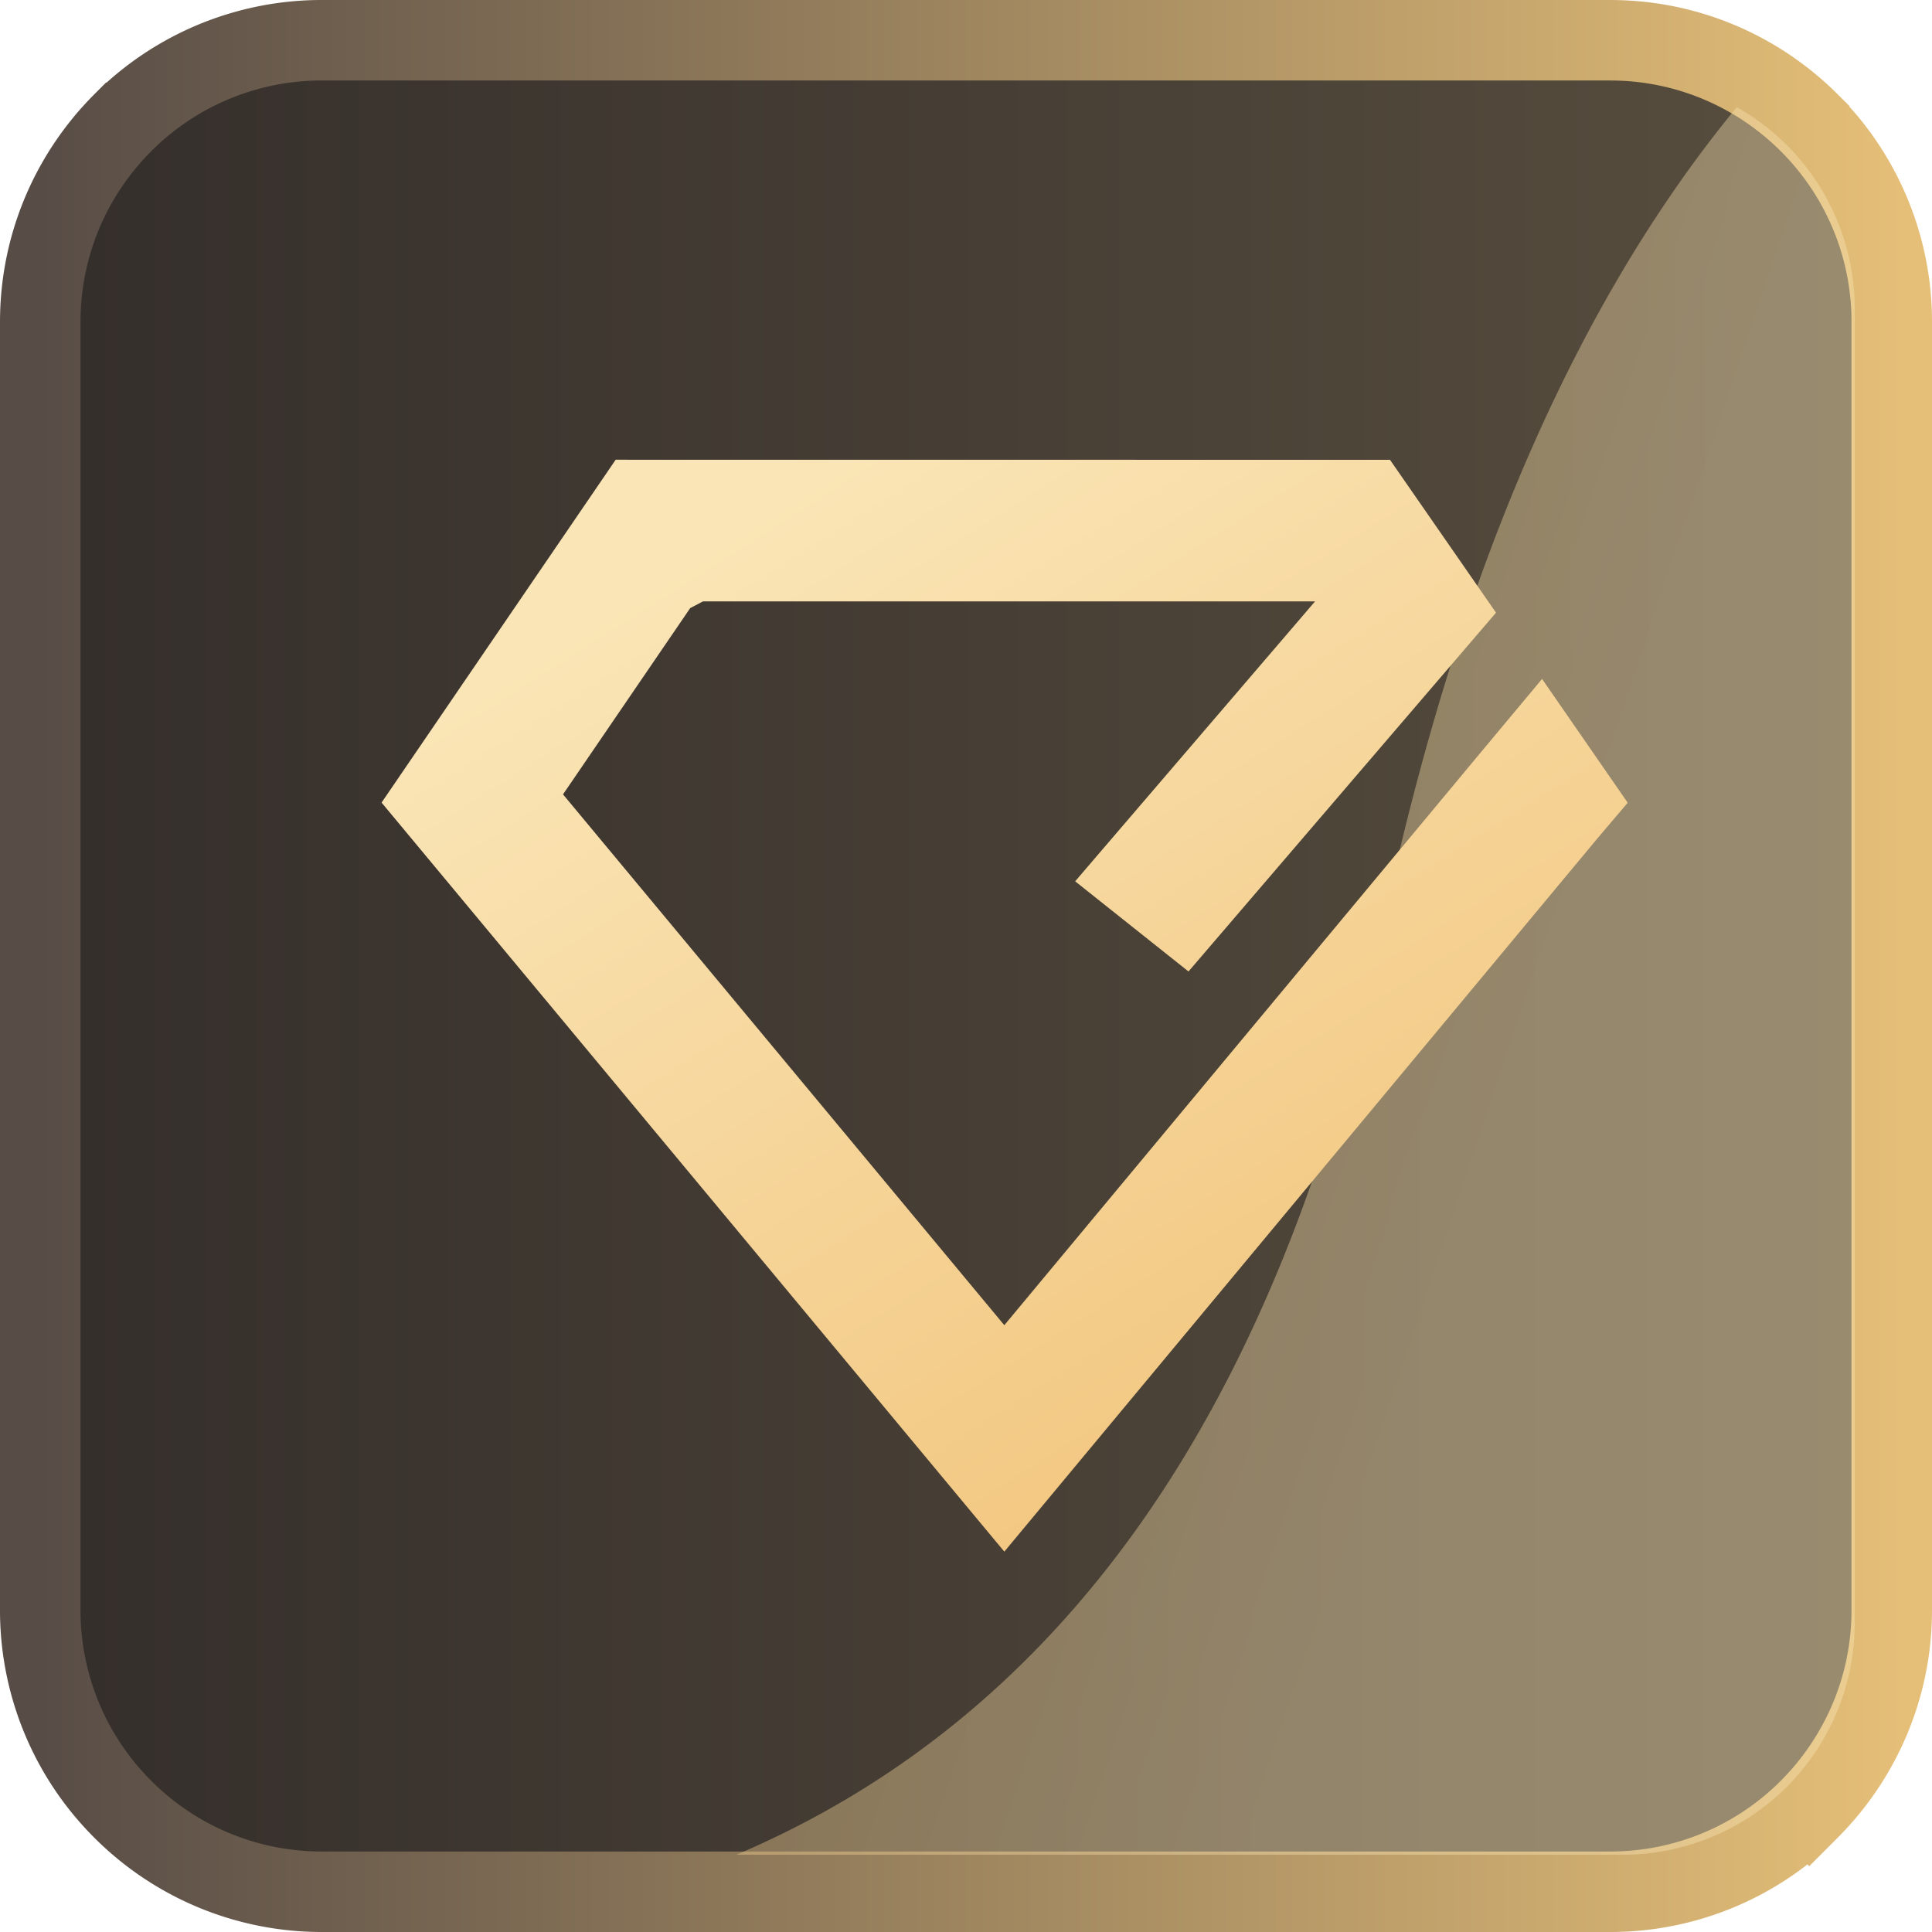
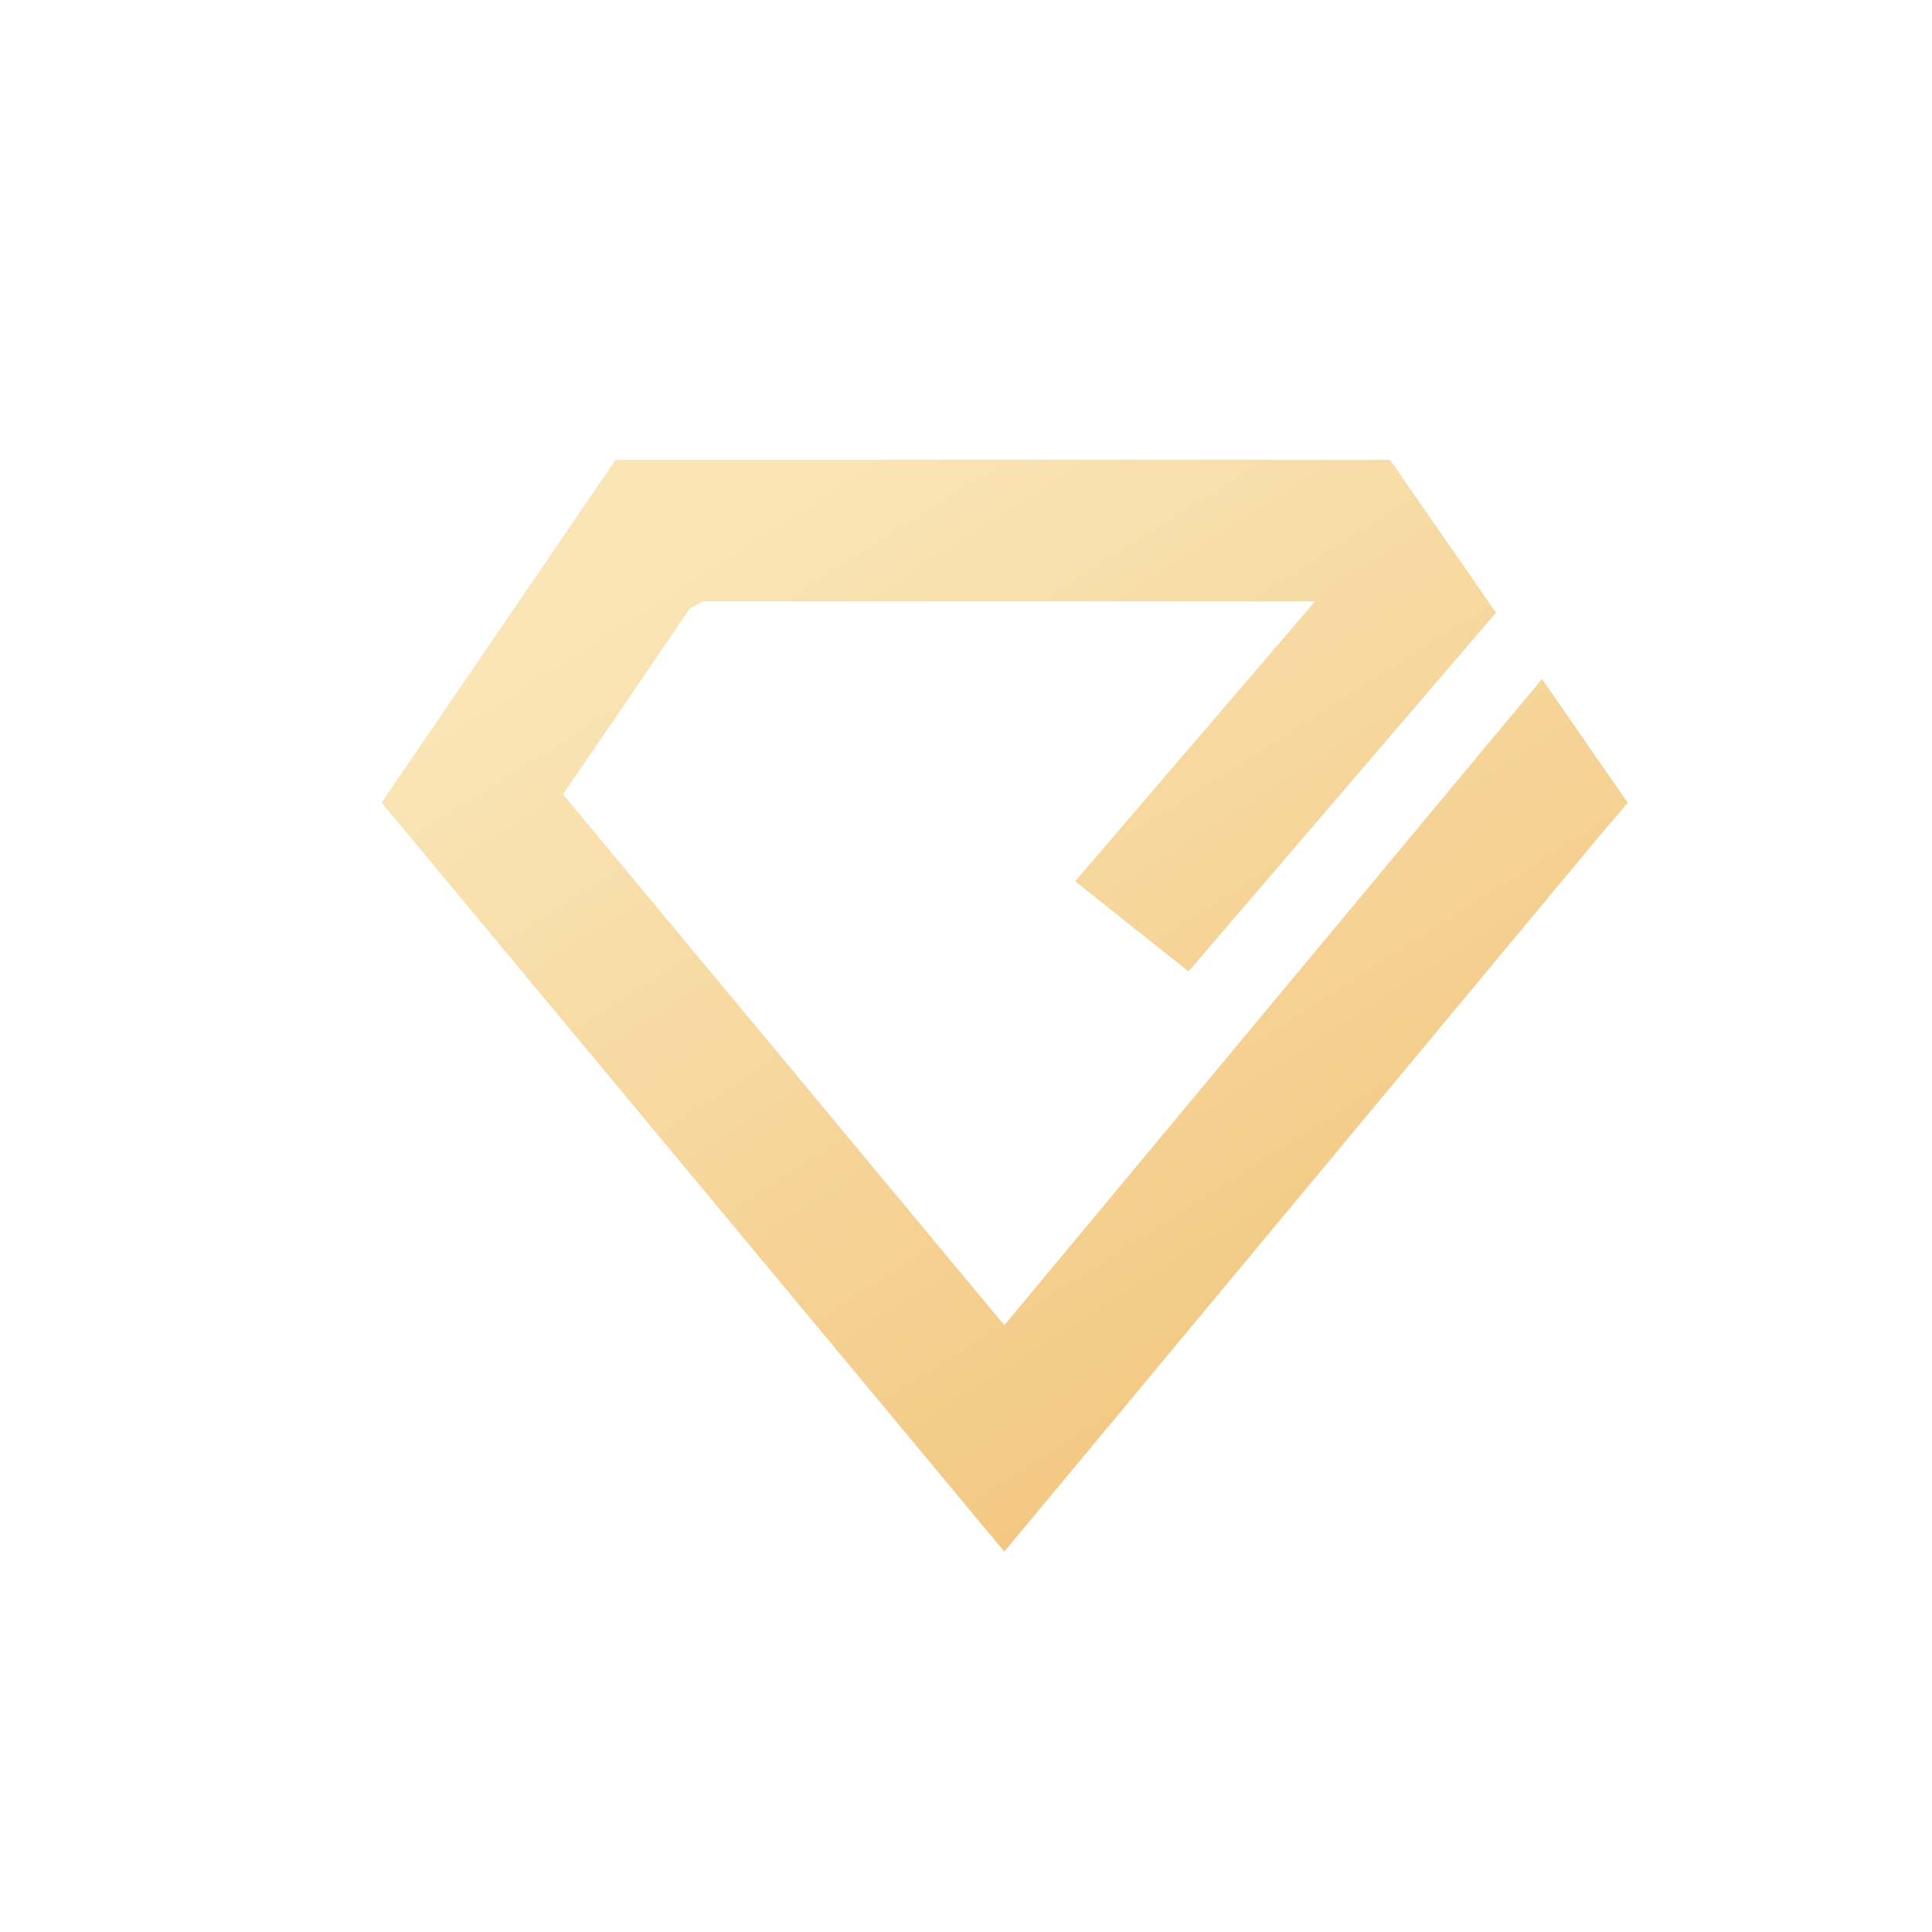
<svg xmlns="http://www.w3.org/2000/svg" width="24" height="24" viewBox="0 0 24 24">
  <defs>
    <linearGradient x1="0%" y1="50%" y2="50%" id="b">
      <stop stop-color="#342E2B" offset="0%" />
      <stop stop-color="#594F3F" offset="100%" />
    </linearGradient>
    <linearGradient x1="100%" y1="50%" x2="0%" y2="50%" id="a">
      <stop stop-color="#E5BF78" offset="0%" />
      <stop stop-color="#574C46" offset="100%" />
    </linearGradient>
    <linearGradient x1="68.723%" y1="57.769%" x2="14.329%" y2="29.448%" id="c">
      <stop stop-color="#FAE5B6" offset="0%" />
      <stop stop-color="#F2C67F" offset="100%" />
    </linearGradient>
    <linearGradient x1="21.638%" y1="11.622%" x2="76.25%" y2="88.378%" id="d">
      <stop stop-color="#FAE5B6" offset="0%" />
      <stop stop-color="#F2C67F" offset="100%" />
    </linearGradient>
  </defs>
  <g fill="none" fill-rule="evenodd">
-     <path d="M20 .5c.966 0 1.841.392 2.475 1.025A3.489 3.489 0 0 1 23.5 4v16c0 .966-.392 1.841-1.025 2.475A3.489 3.489 0 0 1 20 23.5H4a3.489 3.489 0 0 1-2.475-1.025A3.489 3.489 0 0 1 .5 20V4c0-.966.392-1.841 1.025-2.475A3.489 3.489 0 0 1 4 .5z" stroke="url(#a)" fill="url(#b)" />
-     <path d="M23.04 3.84v16.32a2.88 2.88 0 0 1-2.88 2.88H9.148c3.986-1.696 6.63-5.396 7.93-11.1l.093-.42c.926-4.35 2.394-7.746 4.404-10.189A2.878 2.878 0 0 1 23.04 3.84z" fill="url(#c)" fill-rule="nonzero" opacity=".401" />
    <path fill="url(#d)" fill-rule="nonzero" d="M17.267 5.712l1.317 1.899-3.82 4.457-1.408-1.12 2.98-3.477H8.732l-.158.083-1.58 2.314 5.482 6.594 5.9-7.093.78-.935 1.064 1.538-.368.433-7.376 8.87L4.74 9.97l2.908-4.259z" />
  </g>
</svg>